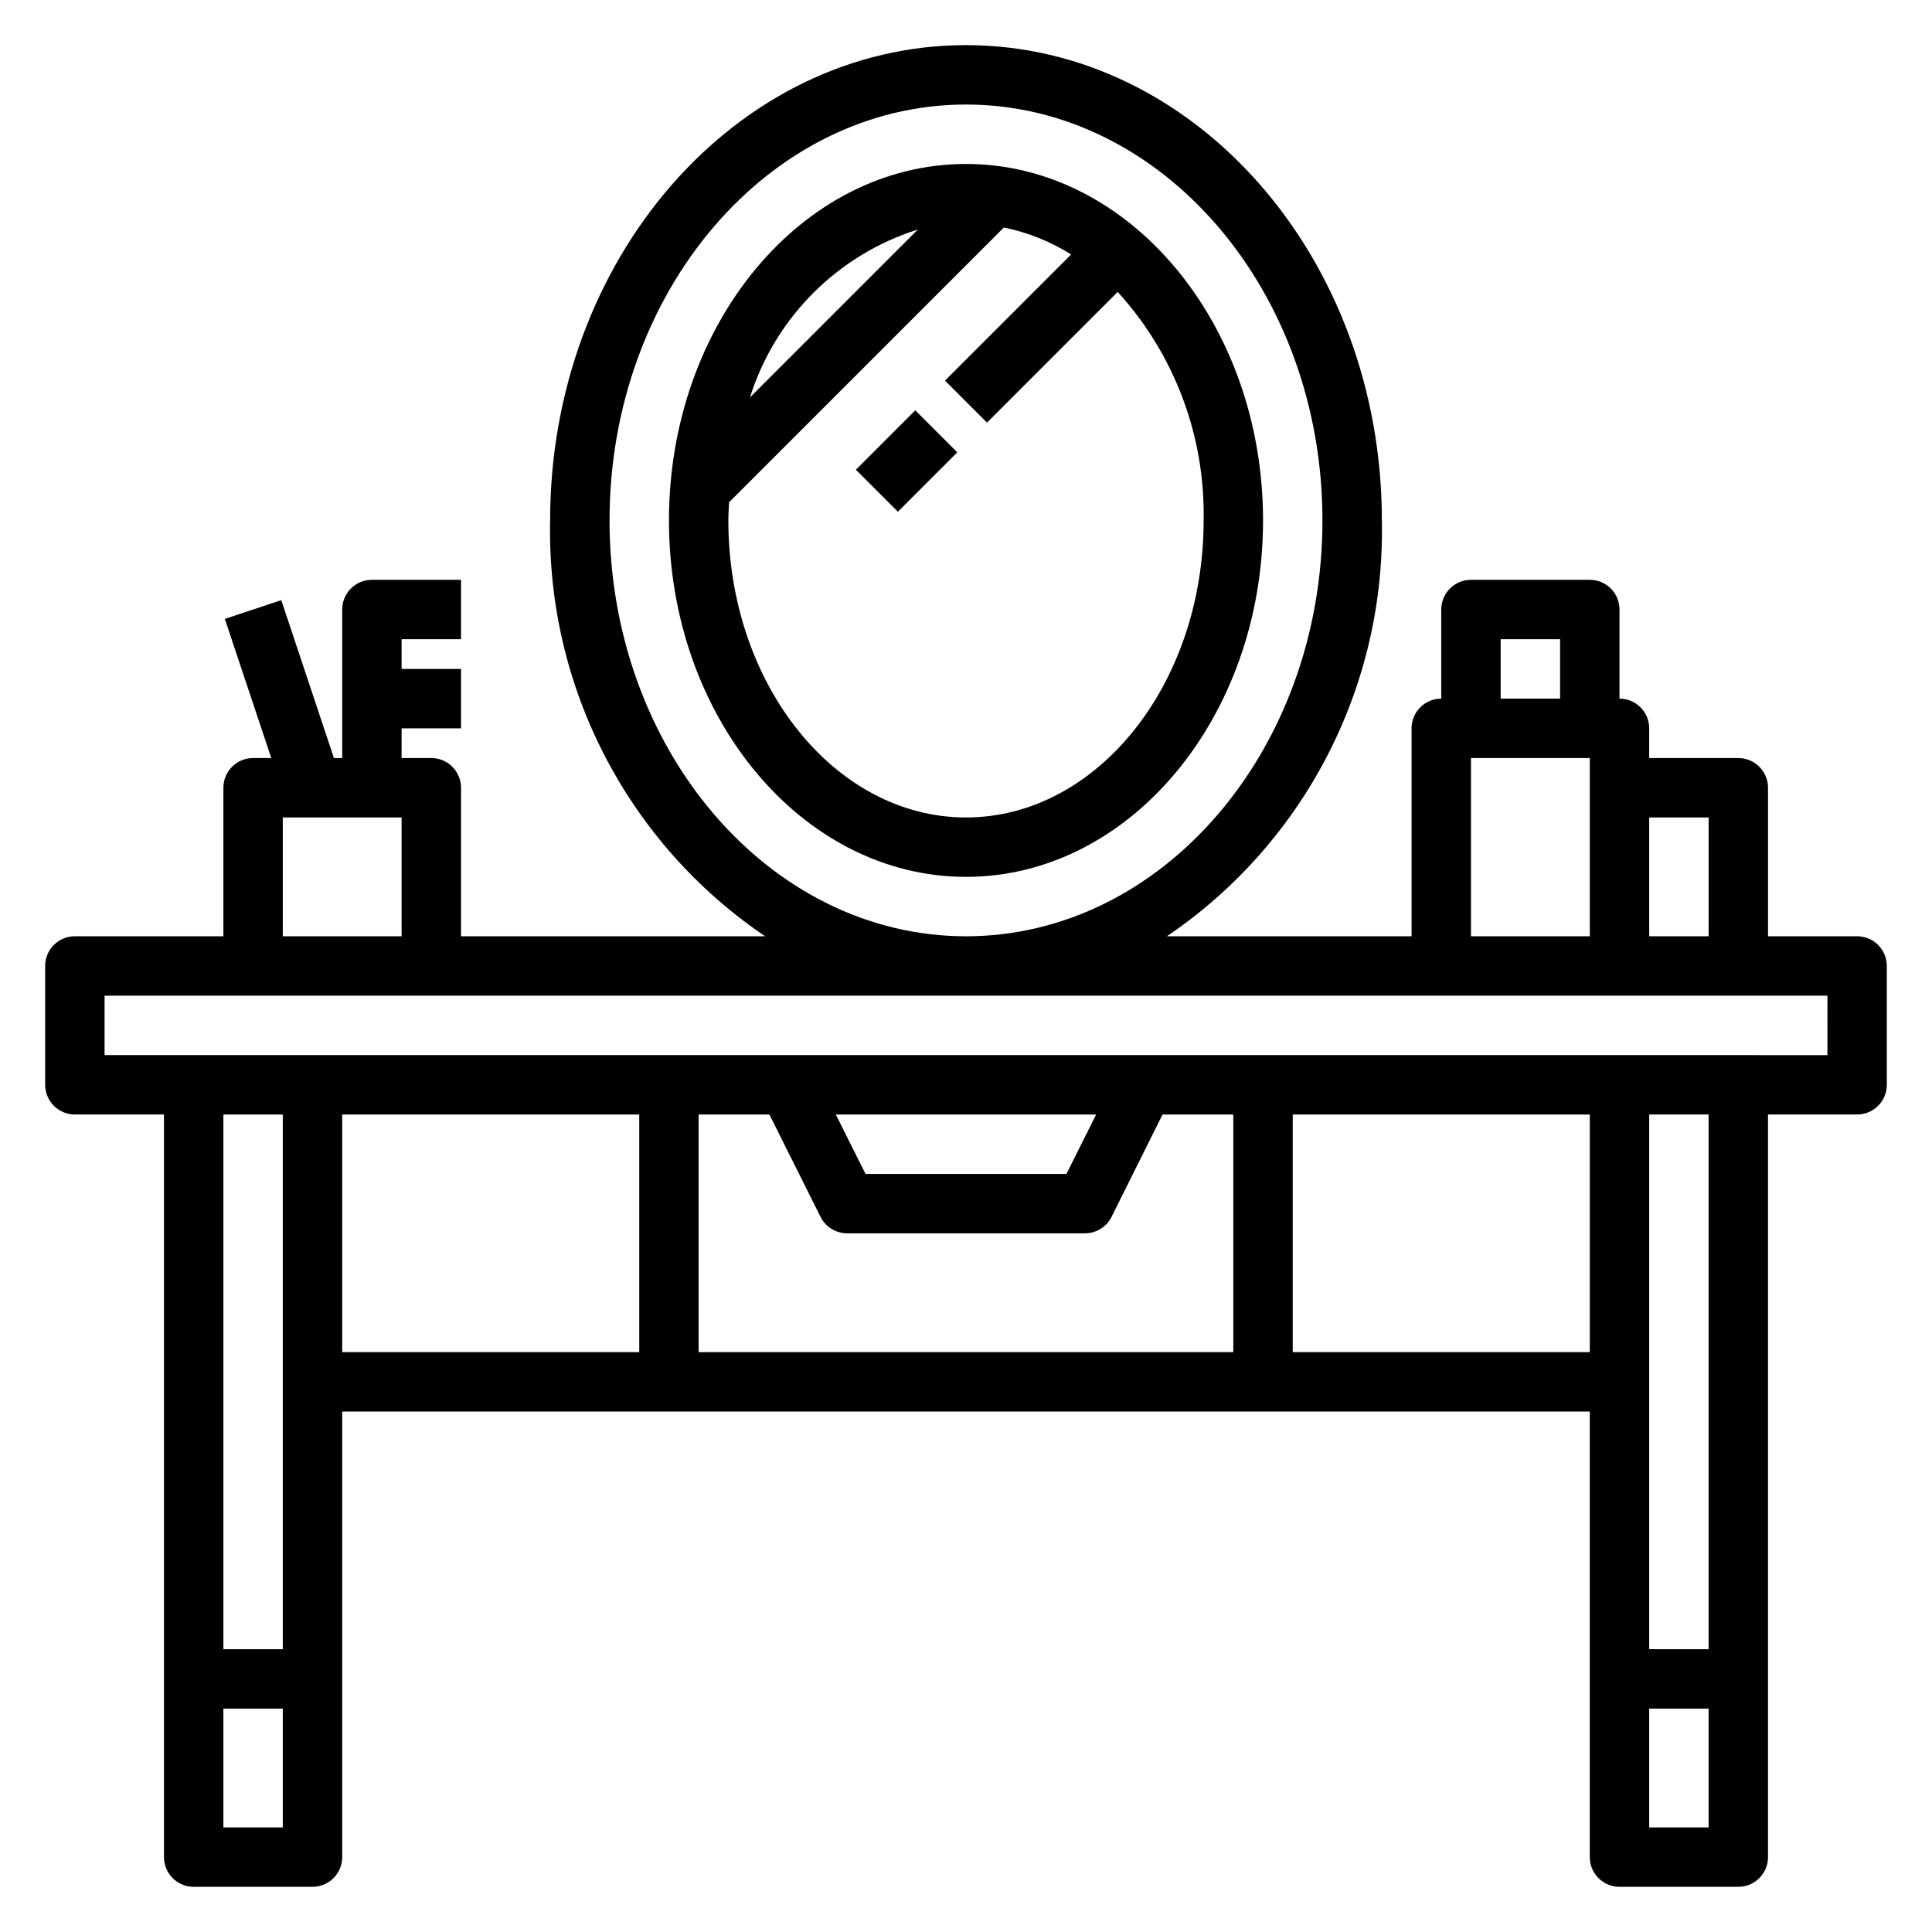
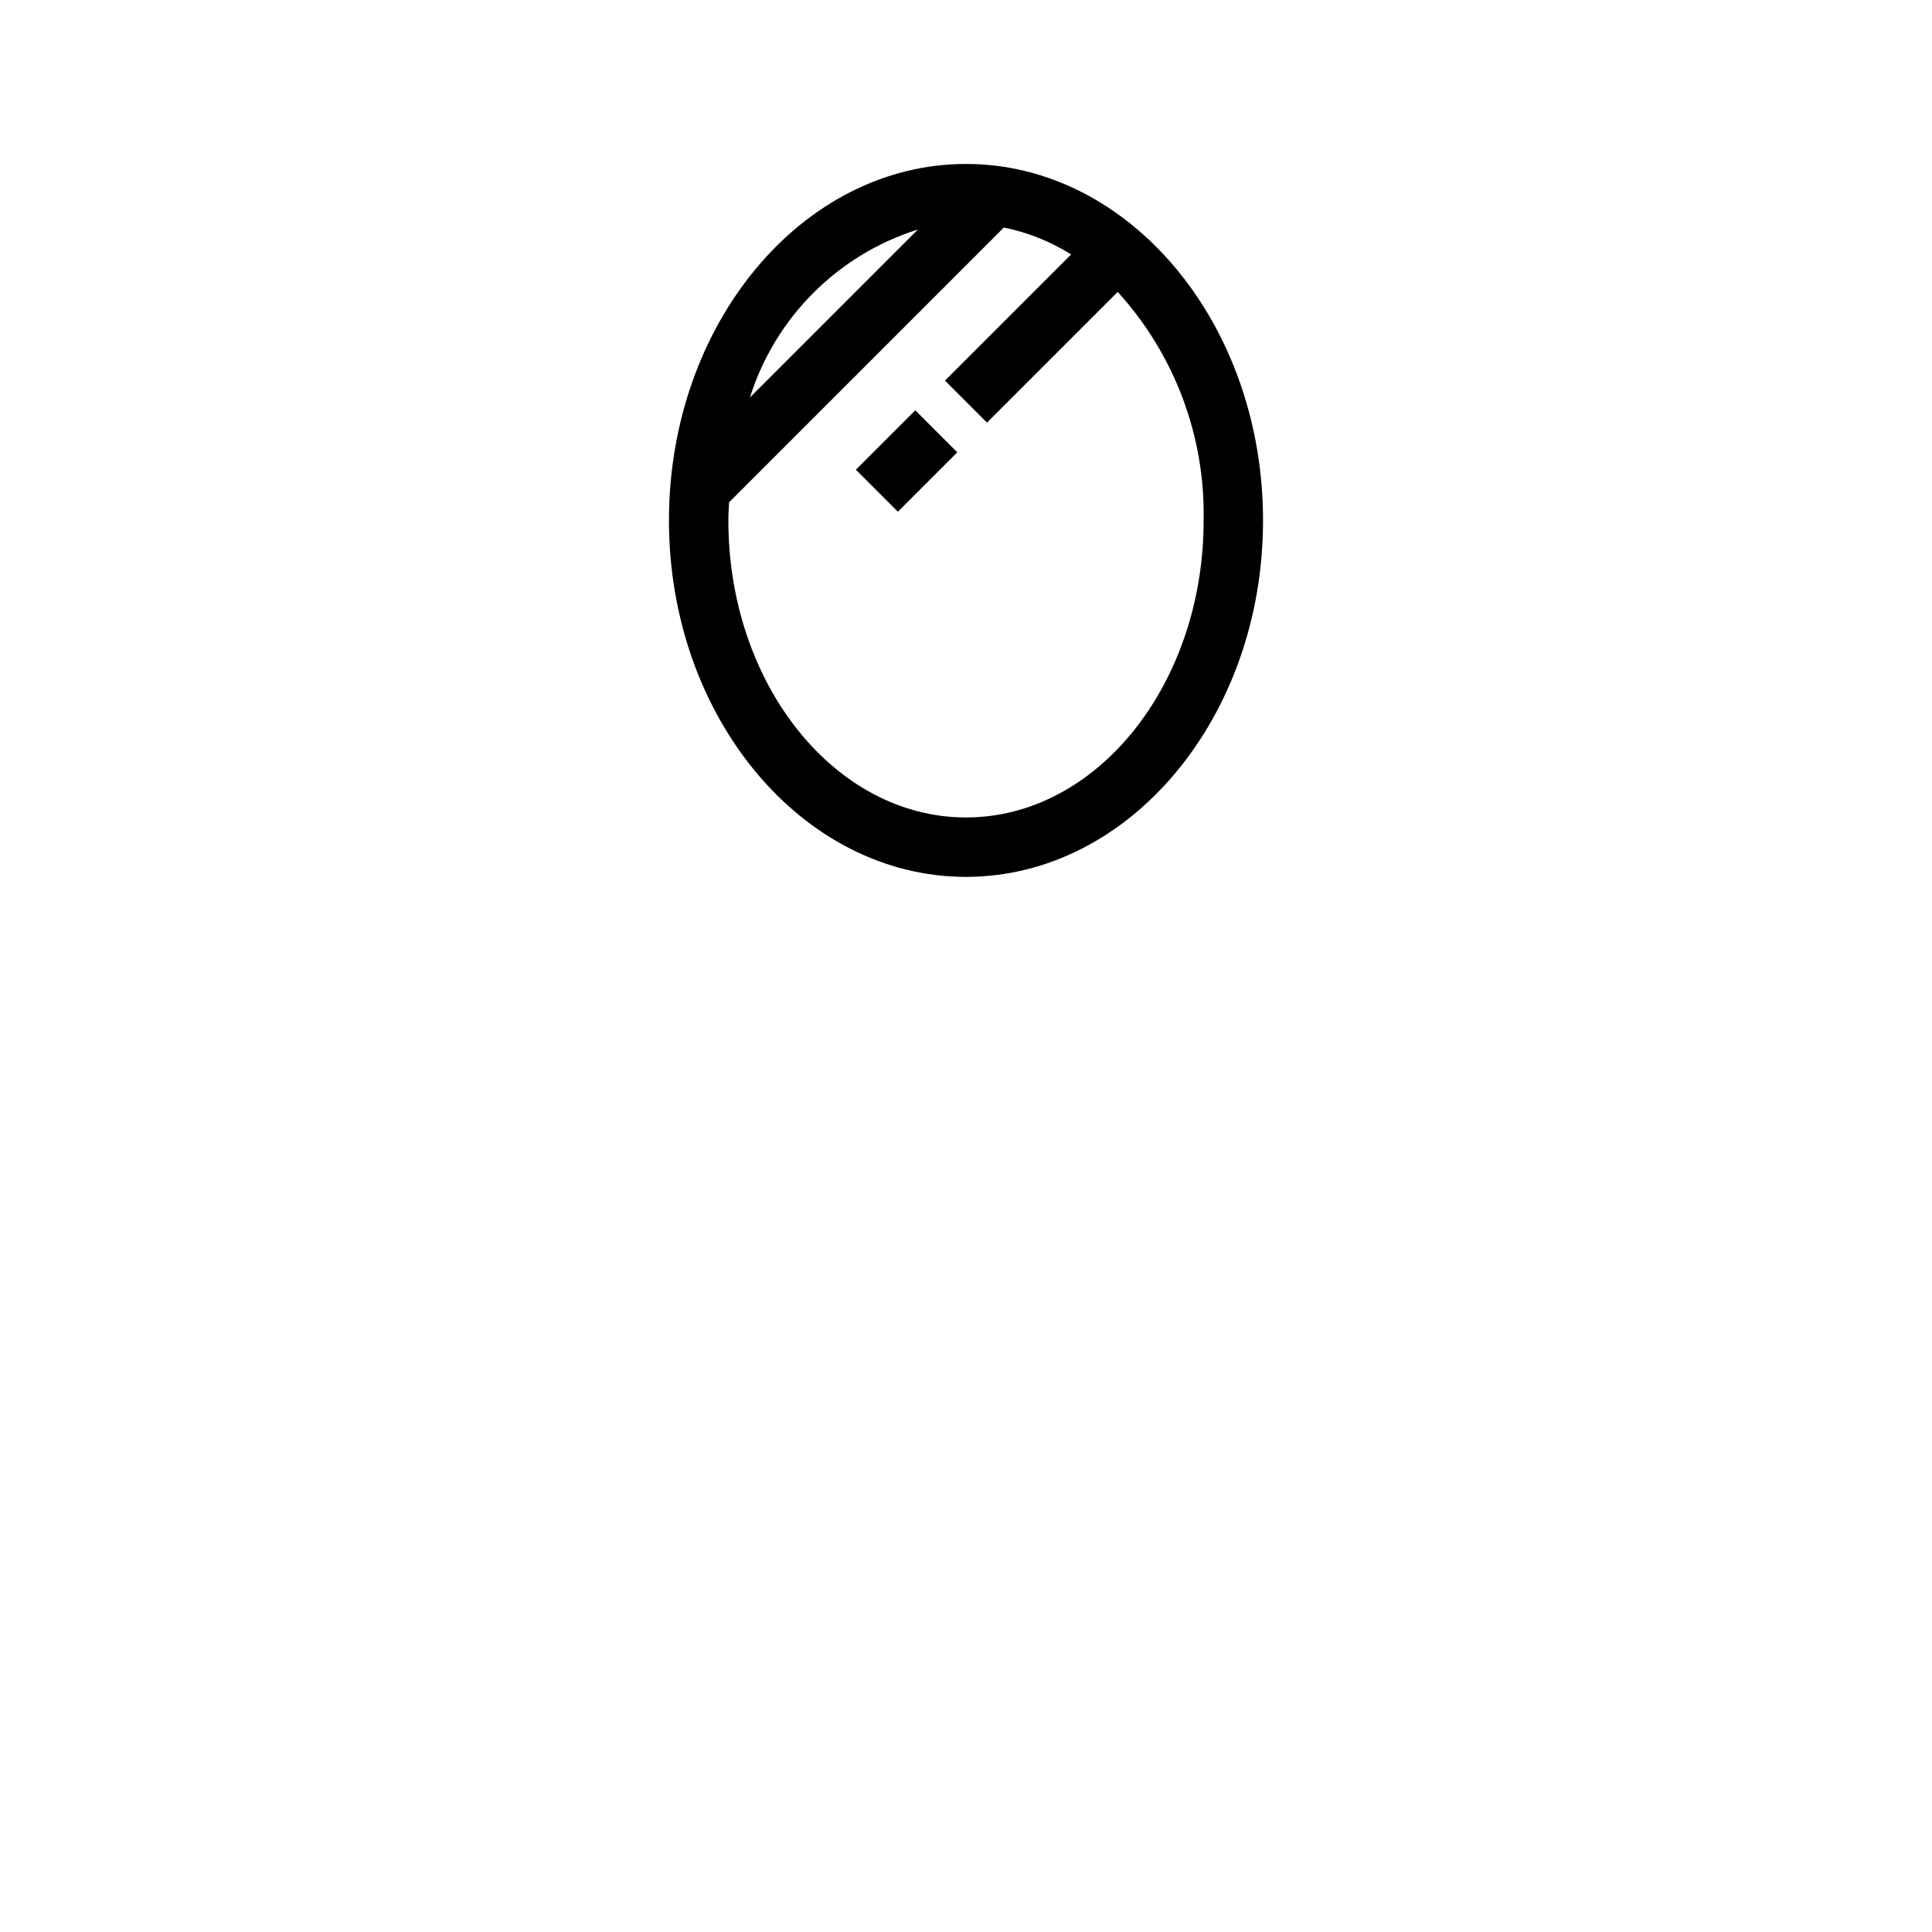
<svg xmlns="http://www.w3.org/2000/svg" fill="#000000" width="800px" height="800px" version="1.1" viewBox="144 144 512 512">
  <g>
-     <path d="m636.16 392.12h-23.617v-39.359c0-2.086-0.828-4.09-2.305-5.566-1.477-1.477-3.481-2.305-5.566-2.305h-23.617v-7.871c0-2.09-0.828-4.09-2.305-5.566-1.477-1.477-3.481-2.309-5.566-2.309v-23.613c0-2.09-0.828-4.09-2.305-5.566-1.477-1.477-3.481-2.305-5.566-2.305h-31.488c-4.348 0-7.875 3.523-7.875 7.871v23.617-0.004c-4.348 0-7.871 3.527-7.871 7.875v55.105l-64.84-0.004c36.461-24.684 57.914-66.184 56.969-110.21 0-69.445-49.438-125.95-110.21-125.95-60.773 0-110.21 56.508-110.21 125.95-0.945 44.023 20.508 85.523 56.973 110.21h-80.586v-39.359c0-2.086-0.832-4.09-2.309-5.566-1.477-1.477-3.477-2.305-5.566-2.305h-7.871v-7.871h15.742l0.004-15.746h-15.746v-7.871h15.742l0.004-15.742h-23.617c-4.348 0-7.871 3.523-7.871 7.871v39.359h-2.195l-13.953-41.848-14.957 4.977 12.305 36.871h-4.816c-4.348 0-7.871 3.523-7.871 7.871v39.359h-39.363c-4.348 0-7.871 3.527-7.871 7.875v31.488c0 2.086 0.832 4.09 2.305 5.566 1.477 1.473 3.481 2.305 5.566 2.305h23.617v196.8c0 2.086 0.832 4.09 2.305 5.566 1.477 1.477 3.481 2.305 5.566 2.305h31.488c2.09 0 4.09-0.828 5.566-2.305 1.477-1.477 2.309-3.481 2.309-5.566v-118.08h330.62v118.08c0 2.086 0.828 4.09 2.305 5.566 1.477 1.477 3.477 2.305 5.566 2.305h31.488c2.086 0 4.09-0.828 5.566-2.305 1.477-1.477 2.305-3.481 2.305-5.566v-196.8h23.617c2.086 0 4.09-0.832 5.566-2.305 1.477-1.477 2.305-3.481 2.305-5.566v-31.488c0-2.09-0.828-4.09-2.305-5.566-1.477-1.477-3.481-2.309-5.566-2.309zm-39.359-31.488v31.488h-15.746v-31.488zm-55.105-47.23h15.742v15.742h-15.742zm-7.871 31.488h31.488v47.23h-31.488zm-228.29-62.977c0-60.773 42.375-110.21 94.465-110.21 52.086 0 94.461 49.434 94.461 110.21 0 60.773-42.375 110.21-94.461 110.21-52.09 0-94.465-49.434-94.465-110.21zm-86.594 78.719h31.488v31.488h-31.488zm0 78.723v141.7h-15.742v-141.7zm-15.742 188.93v-31.488h15.742v31.488zm31.488-188.93h78.719v62.977h-78.719zm113.21 0 13.562 27.137v-0.004c1.332 2.672 4.062 4.356 7.047 4.356h62.977c2.996 0.016 5.742-1.672 7.082-4.356l13.523-27.133h18.754v62.977h-141.7v-62.977zm17.602 0h68.992l-7.871 15.742h-53.25zm121.09 62.977v-62.977h78.723v62.977zm94.465 125.95v-31.488h15.742v31.488zm15.742-47.23-15.742-0.004v-141.7h15.742zm31.488-157.44-456.57-0.004v-15.742h456.58z" />
    <path d="m400 187.45c-43.406 0-78.719 42.375-78.719 94.465 0 52.09 35.312 94.465 78.719 94.465s78.719-42.375 78.719-94.465c0-52.09-35.312-94.465-78.719-94.465zm-12.762 17.375-44.492 44.492c6.68-21.203 23.289-37.812 44.492-44.492zm12.762 155.81c-34.723 0-62.977-35.312-62.977-78.719 0-1.621 0.117-3.211 0.195-4.809l72.816-72.816c6.324 1.293 12.363 3.711 17.832 7.141l-33.434 33.434 11.133 11.133 34.637-34.637-0.004-0.004c15.055 16.531 23.207 38.203 22.777 60.559 0 43.406-28.254 78.719-62.977 78.719z" />
    <path d="m370.82 268.48 15.742-15.742 11.133 11.133-15.742 15.742z" />
  </g>
</svg>